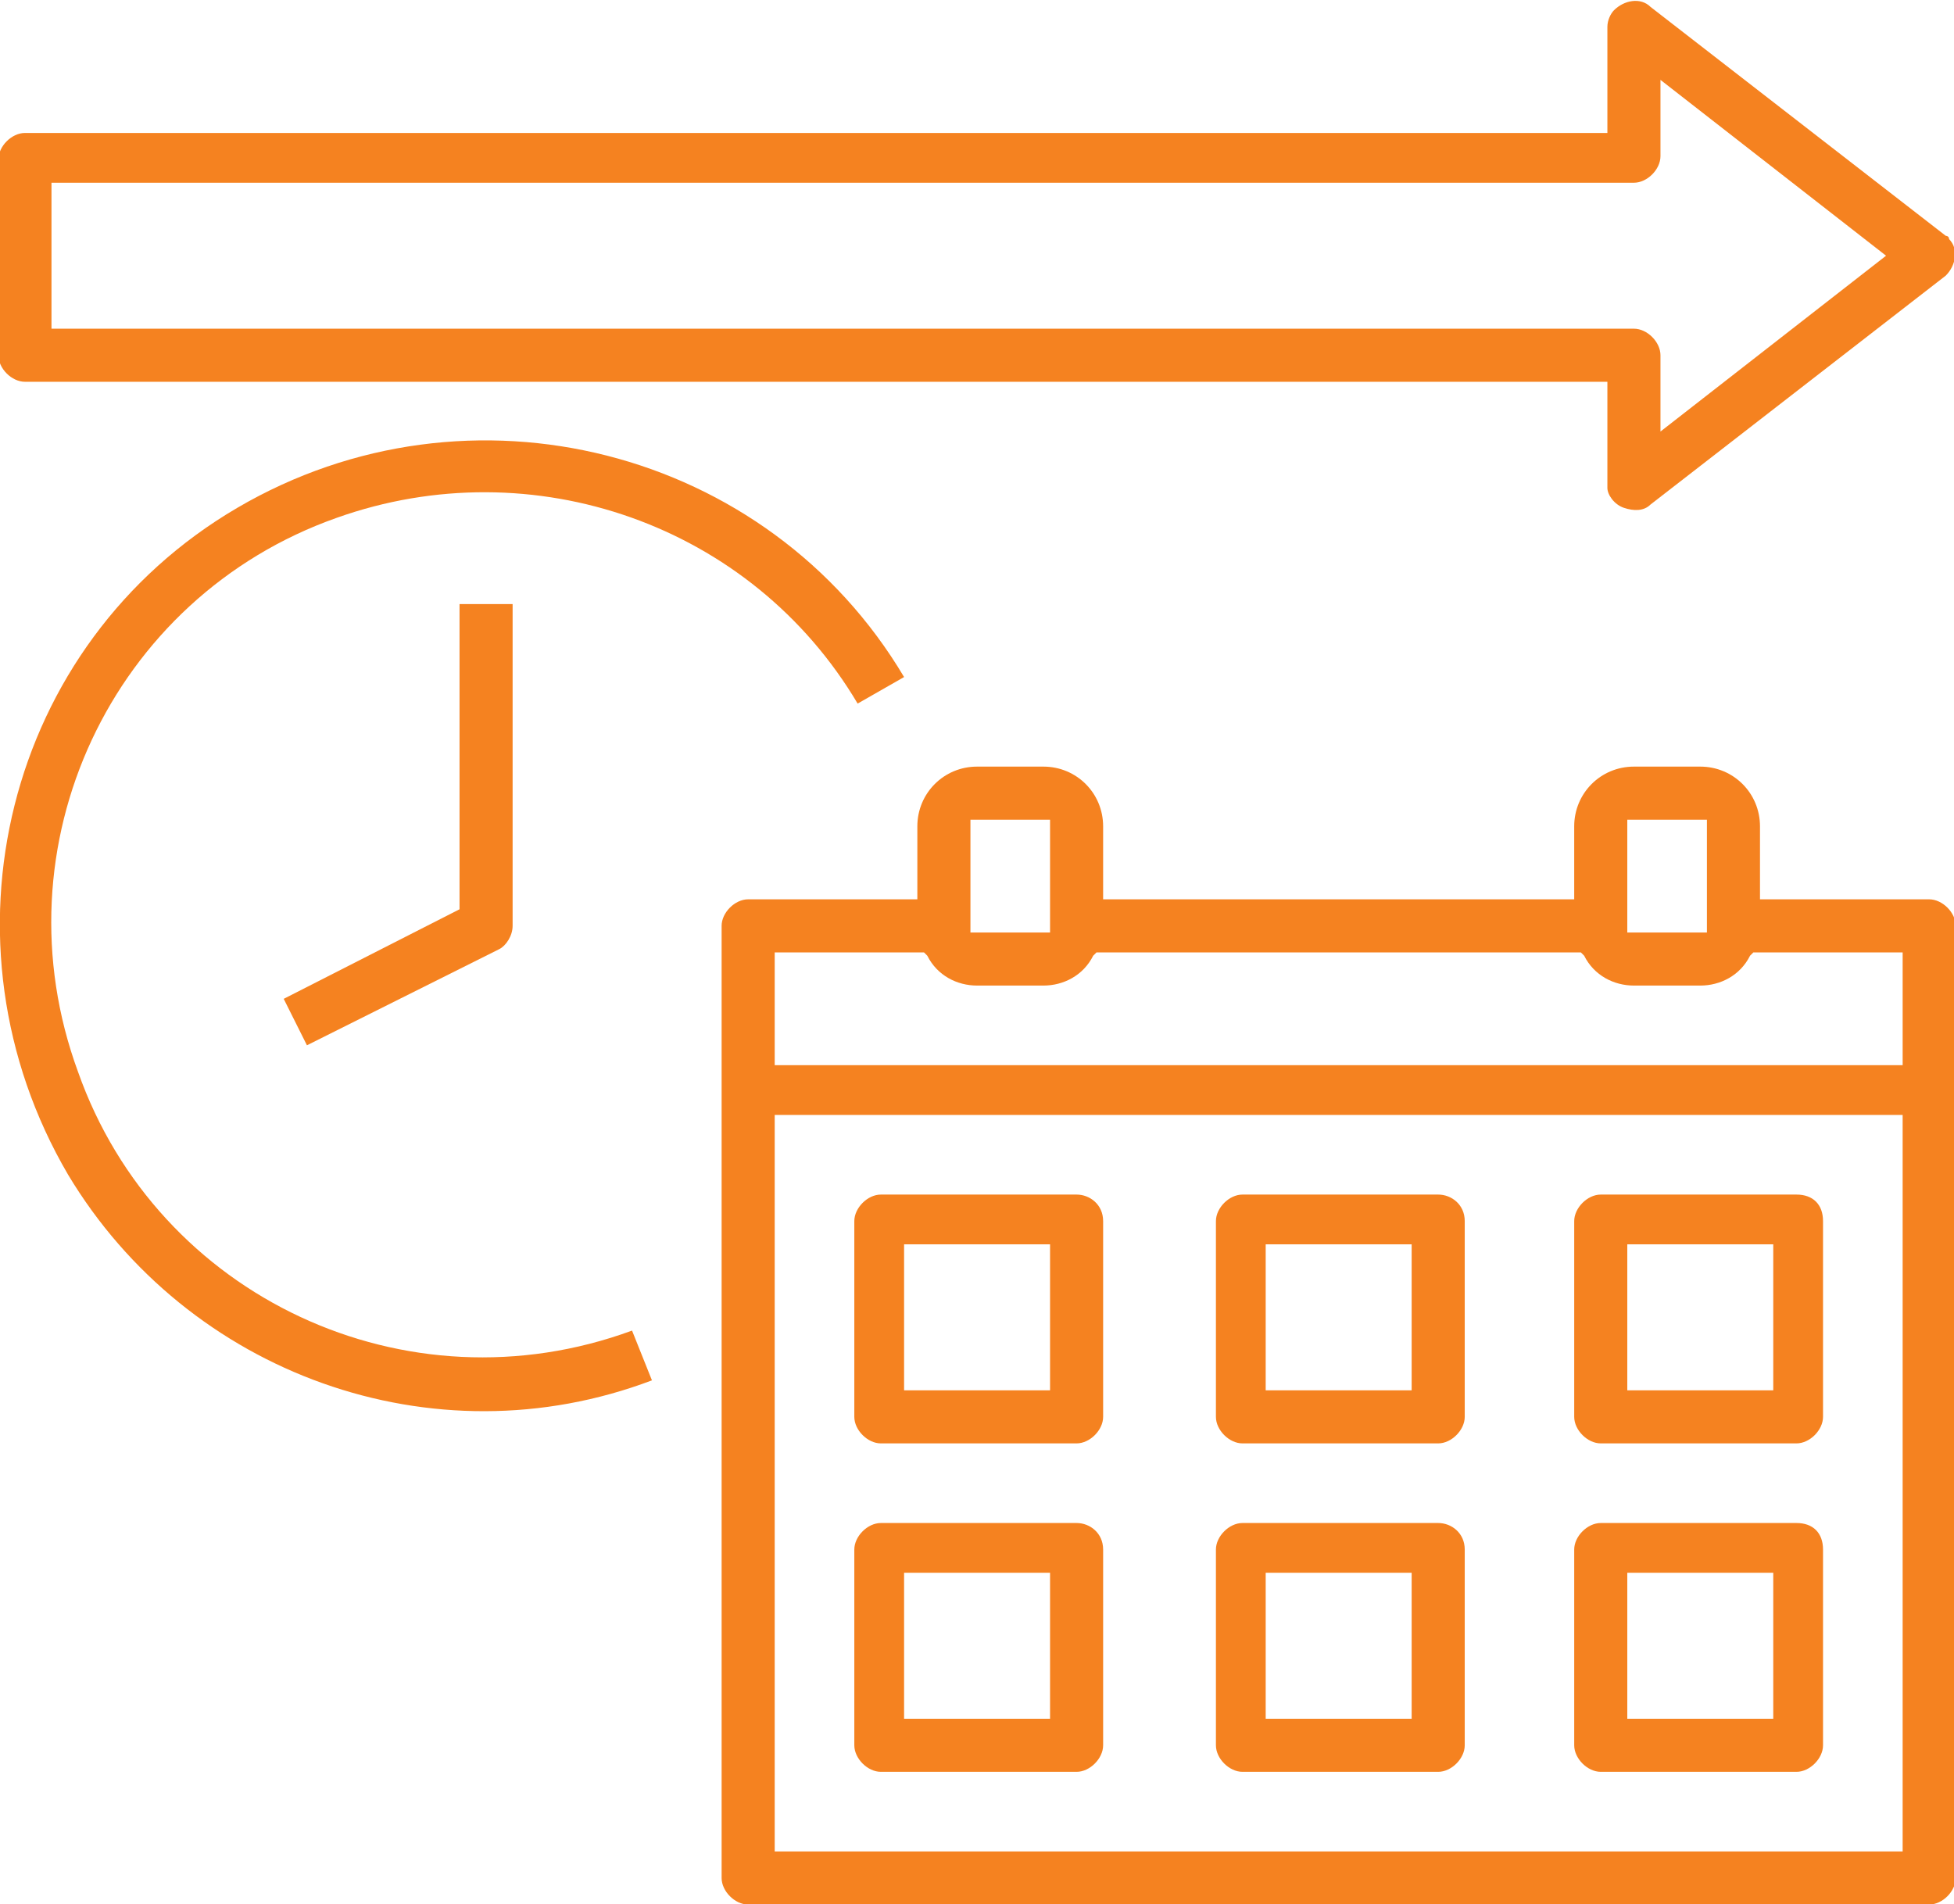
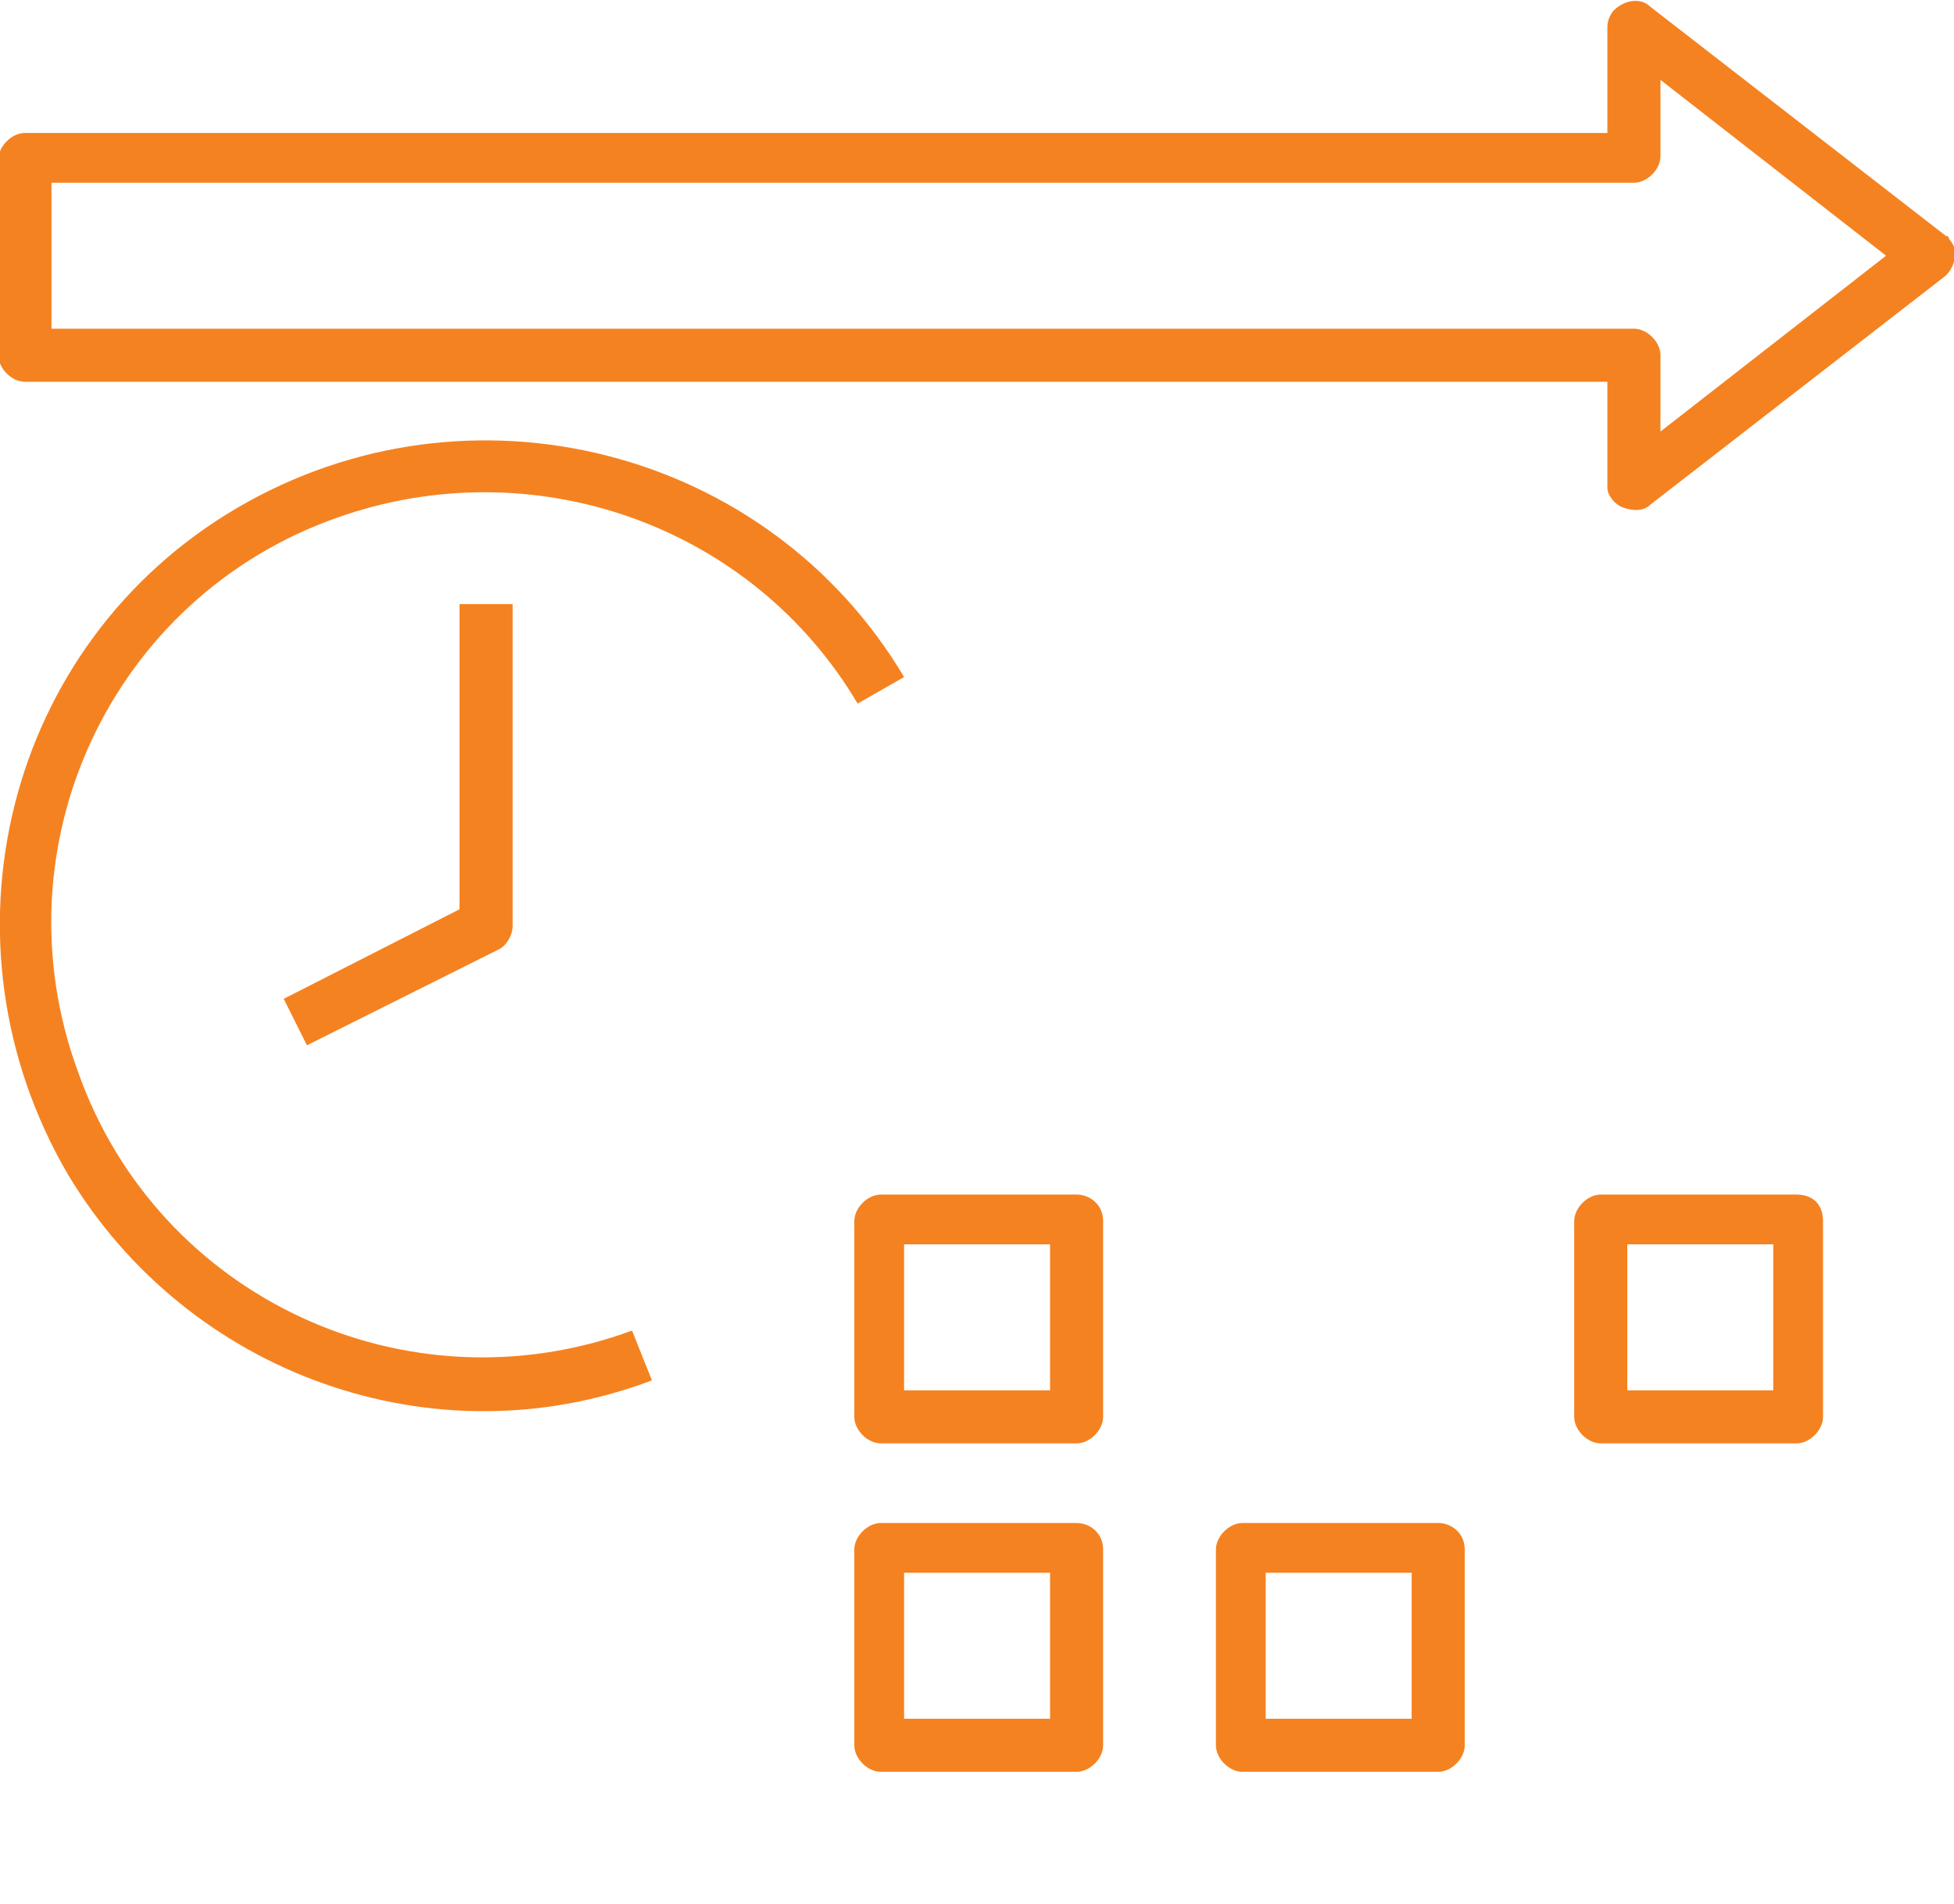
<svg xmlns="http://www.w3.org/2000/svg" version="1.1" id="Layer_1" x="0px" y="0px" width="58.9px" height="57.4px" viewBox="0 0 58.9 57.4" style="enable-background:new 0 0 58.9 57.4;" xml:space="preserve">
  <style type="text/css">
	.st0{fill:#F58220;}
</style>
  <g id="monthly_and_weekly_alternatives" transform="translate(-1261.148 -2454.392)">
    <path id="Path_5969" class="st0" d="M1310.1,2469.7c0.3,0.1,0.6,0.1,0.8-0.1l8.9-6.9c0.3-0.3,0.4-0.8,0.1-1.1   c0-0.1-0.1-0.1-0.1-0.1l-8.9-6.9c-0.3-0.3-0.8-0.2-1.1,0.1c-0.1,0.1-0.2,0.3-0.2,0.5v3.2h-47.7c-0.4,0-0.8,0.4-0.8,0.8v5.9   c0,0.4,0.4,0.8,0.8,0.8h47.7v3.2C1309.6,2469.3,1309.8,2469.6,1310.1,2469.7z M1262.7,2464.3v-4.4h47.7c0.4,0,0.8-0.4,0.8-0.8l0,0   v-2.3l6.8,5.3l-6.8,5.3v-2.3c0-0.4-0.4-0.8-0.8-0.8L1262.7,2464.3z" />
-     <path id="Path_5970" class="st0" d="M1292.6,2477.5h-2c-1,0-1.8,0.8-1.8,1.8v2.2h-5.1c-0.4,0-0.8,0.4-0.8,0.8v28.7   c0,0.4,0.4,0.8,0.8,0.8h35.6c0.4,0,0.8-0.4,0.8-0.8v-28.7c0-0.4-0.4-0.8-0.8-0.8h-5.1v-2.2c0-1-0.8-1.8-1.8-1.8h-2   c-1,0-1.8,0.8-1.8,1.8v2.2h-14.2v-2.2C1294.4,2478.3,1293.6,2477.5,1292.6,2477.5z M1290.4,2479.1h2.4v3.4h-2.4V2479.1z    M1318.5,2510.2h-34V2488h34V2510.2z M1310.2,2479.1h2.4v3.4h-2.4V2479.1z M1308.8,2483.1l0.1,0.1c0.3,0.6,0.9,0.9,1.5,0.9h2   c0.6,0,1.2-0.3,1.5-0.9l0.1-0.1h4.5v3.4h-34v-3.4h4.5l0.1,0.1c0.3,0.6,0.9,0.9,1.5,0.9h2c0.6,0,1.2-0.3,1.5-0.9l0.1-0.1H1308.8z" />
    <path id="Path_5971" class="st0" d="M1293.6,2490.4h-5.9c-0.4,0-0.8,0.4-0.8,0.8v5.9c0,0.4,0.4,0.8,0.8,0.8h5.9   c0.4,0,0.8-0.4,0.8-0.8v-5.9C1294.4,2490.7,1294,2490.4,1293.6,2490.4z M1292.8,2496.3h-4.4v-4.4h4.4V2496.3z" />
    <path id="Path_5972" class="st0" d="M1293.6,2500.3h-5.9c-0.4,0-0.8,0.4-0.8,0.8v5.9c0,0.4,0.4,0.8,0.8,0.8h5.9   c0.4,0,0.8-0.4,0.8-0.8v-5.9C1294.4,2500.6,1294,2500.3,1293.6,2500.3z M1292.8,2506.2h-4.4v-4.4h4.4V2506.2z" />
-     <path id="Path_5973" class="st0" d="M1304.5,2490.4h-5.9c-0.4,0-0.8,0.4-0.8,0.8v5.9c0,0.4,0.4,0.8,0.8,0.8h5.9   c0.4,0,0.8-0.4,0.8-0.8v-5.9C1305.3,2490.7,1304.9,2490.4,1304.5,2490.4z M1303.7,2496.3h-4.4v-4.4h4.4V2496.3z" />
    <path id="Path_5974" class="st0" d="M1304.5,2500.3h-5.9c-0.4,0-0.8,0.4-0.8,0.8v5.9c0,0.4,0.4,0.8,0.8,0.8h5.9   c0.4,0,0.8-0.4,0.8-0.8v-5.9C1305.3,2500.6,1304.9,2500.3,1304.5,2500.3z M1303.7,2506.2h-4.4v-4.4h4.4V2506.2z" />
    <path id="Path_5975" class="st0" d="M1315.3,2490.4h-5.9c-0.4,0-0.8,0.4-0.8,0.8v5.9c0,0.4,0.4,0.8,0.8,0.8h5.9   c0.4,0,0.8-0.4,0.8-0.8v-5.9C1316.1,2490.7,1315.8,2490.4,1315.3,2490.4z M1314.6,2496.3h-4.4v-4.4h4.4V2496.3z" />
-     <path id="Path_5976" class="st0" d="M1315.3,2500.3h-5.9c-0.4,0-0.8,0.4-0.8,0.8v5.9c0,0.4,0.4,0.8,0.8,0.8h5.9   c0.4,0,0.8-0.4,0.8-0.8v-5.9C1316.1,2500.6,1315.8,2500.3,1315.3,2500.3z M1314.6,2506.2h-4.4v-4.4h4.4V2506.2z" />
    <path id="Path_5977" class="st0" d="M1287,2475.6l1.4-0.8c-4.1-6.9-13.1-9.2-20.1-5.1s-9.2,13.1-5.1,20.1c3.6,6,11,8.7,17.6,6.2   l-0.6-1.5c-6.8,2.5-14.3-1-16.7-7.8c-2.5-6.8,1-14.3,7.8-16.7C1277.2,2467.9,1283.8,2470.2,1287,2475.6L1287,2475.6z" />
    <path id="Path_5978" class="st0" d="M1276.6,2482.3v-9.7h-1.6v9.2l-5.3,2.7l0.7,1.4l5.8-2.9   C1276.4,2482.9,1276.6,2482.6,1276.6,2482.3z" />
  </g>
</svg>